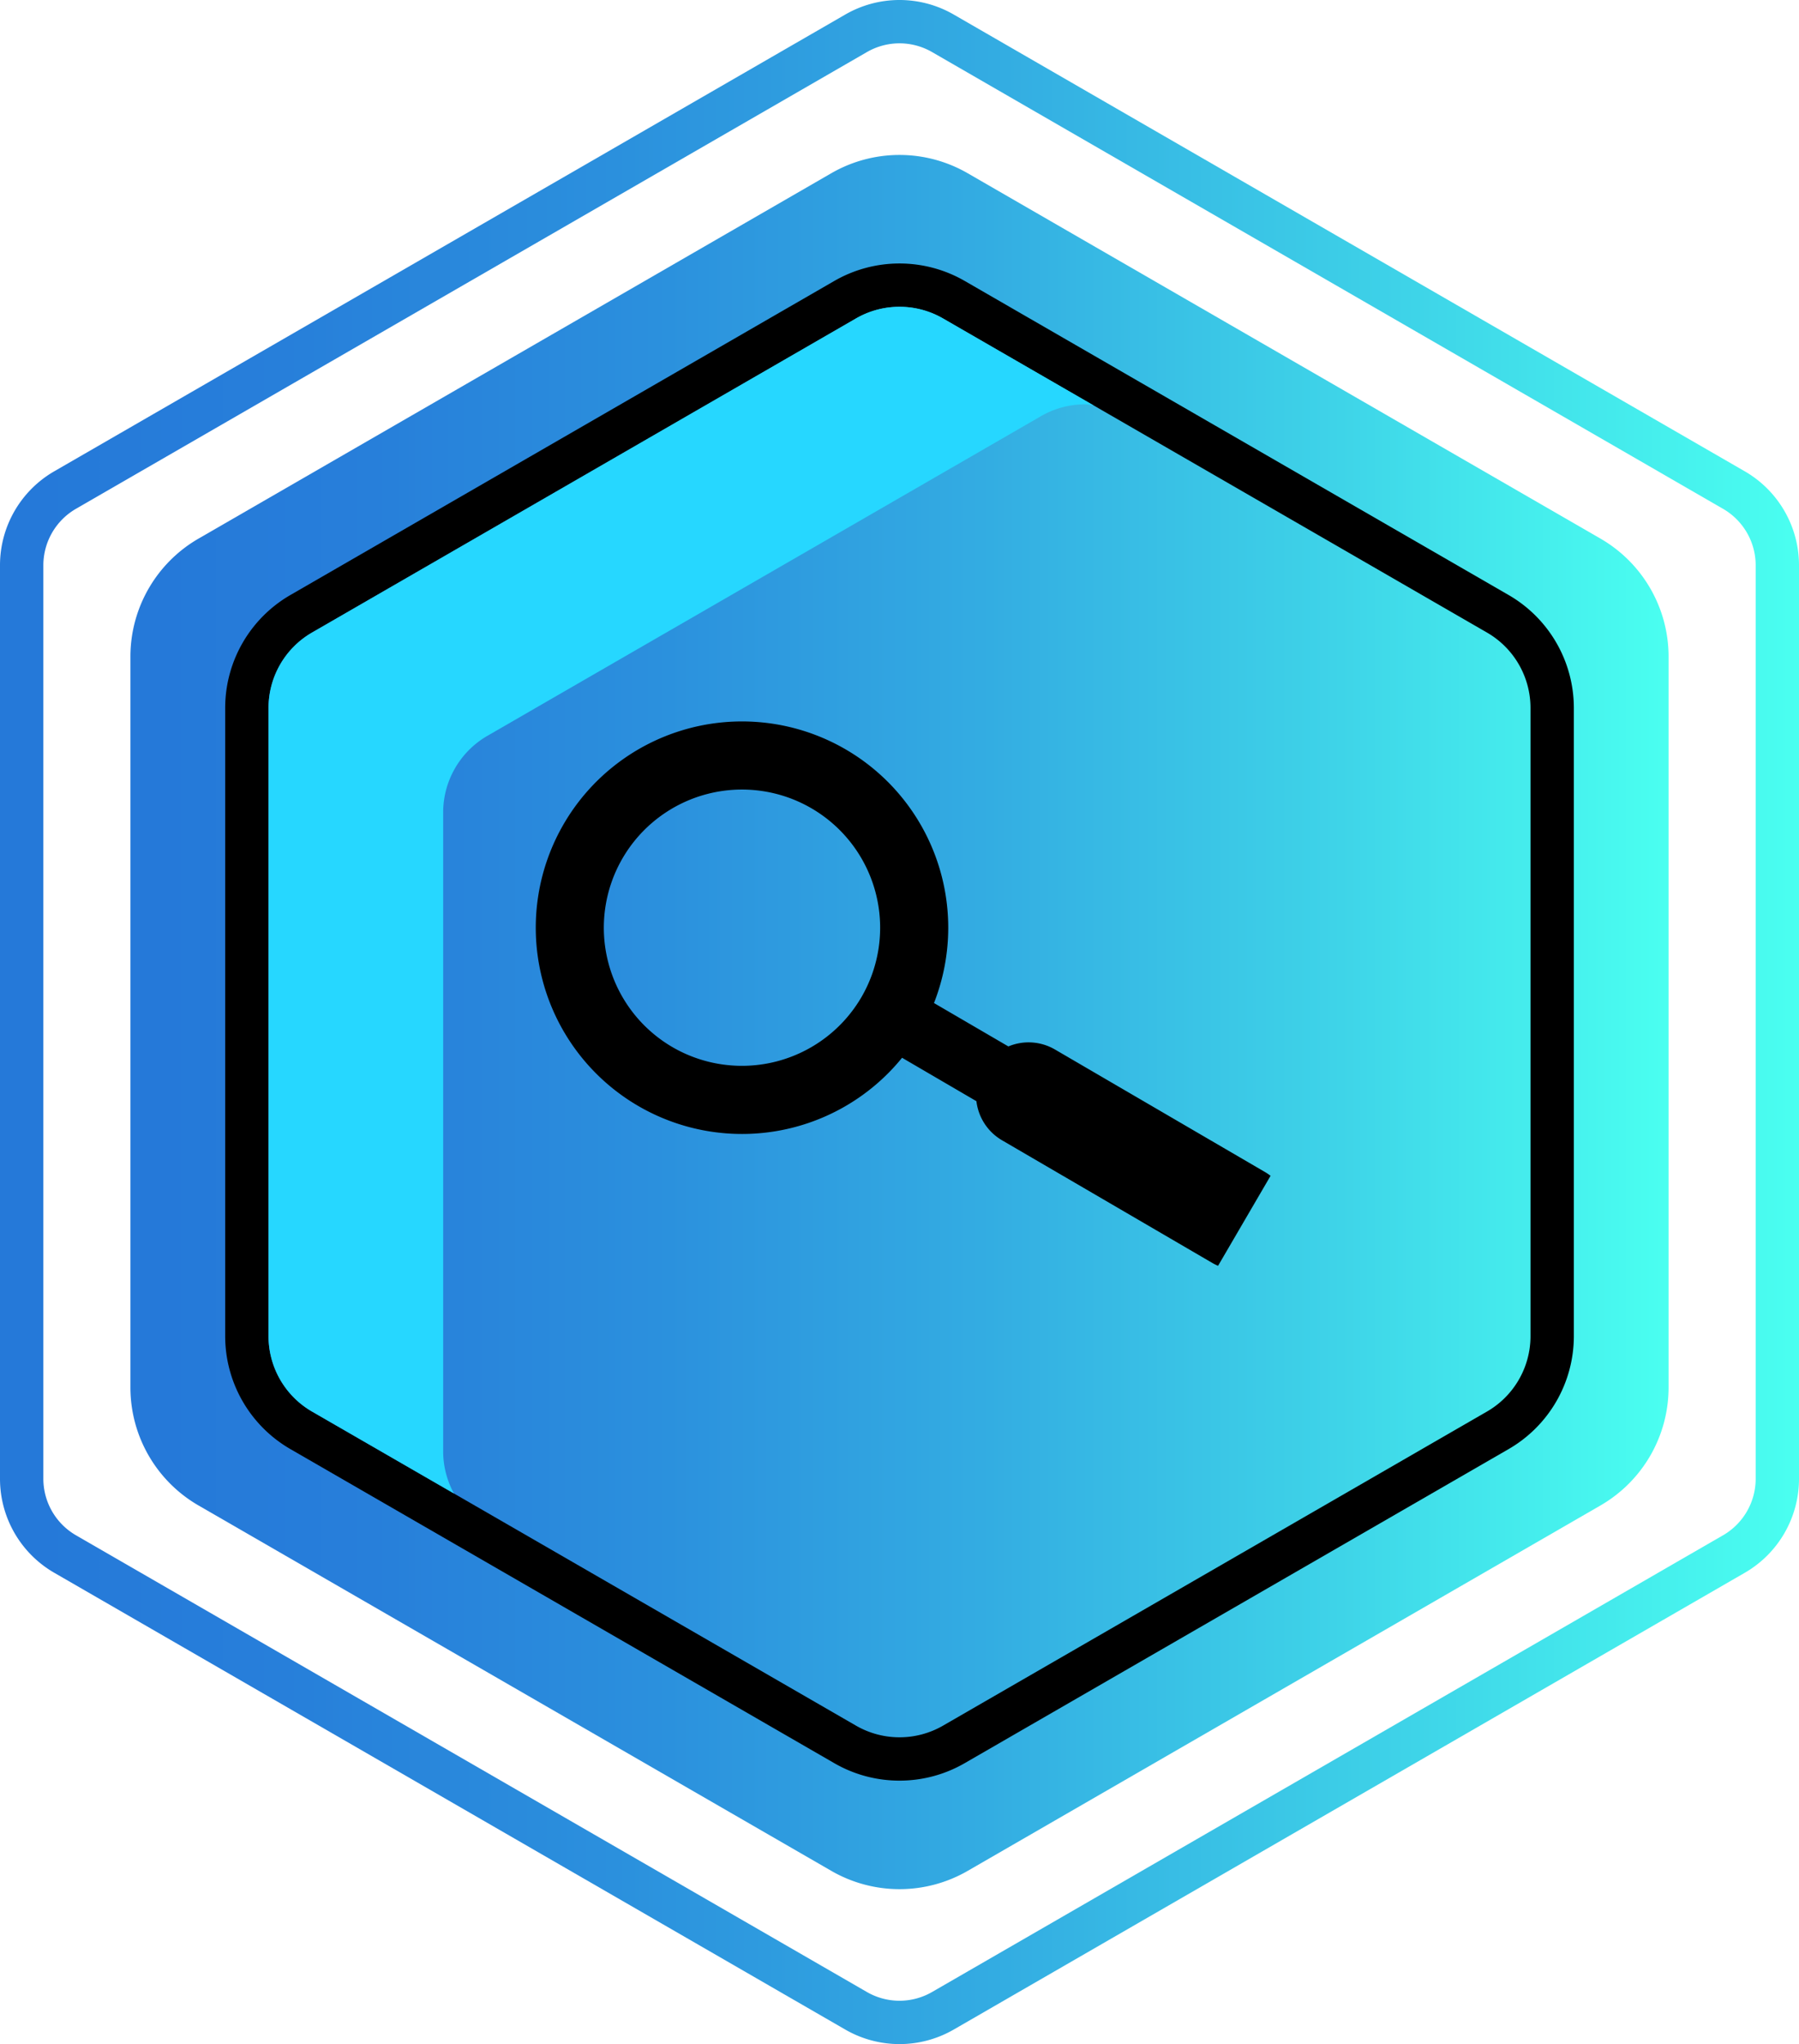
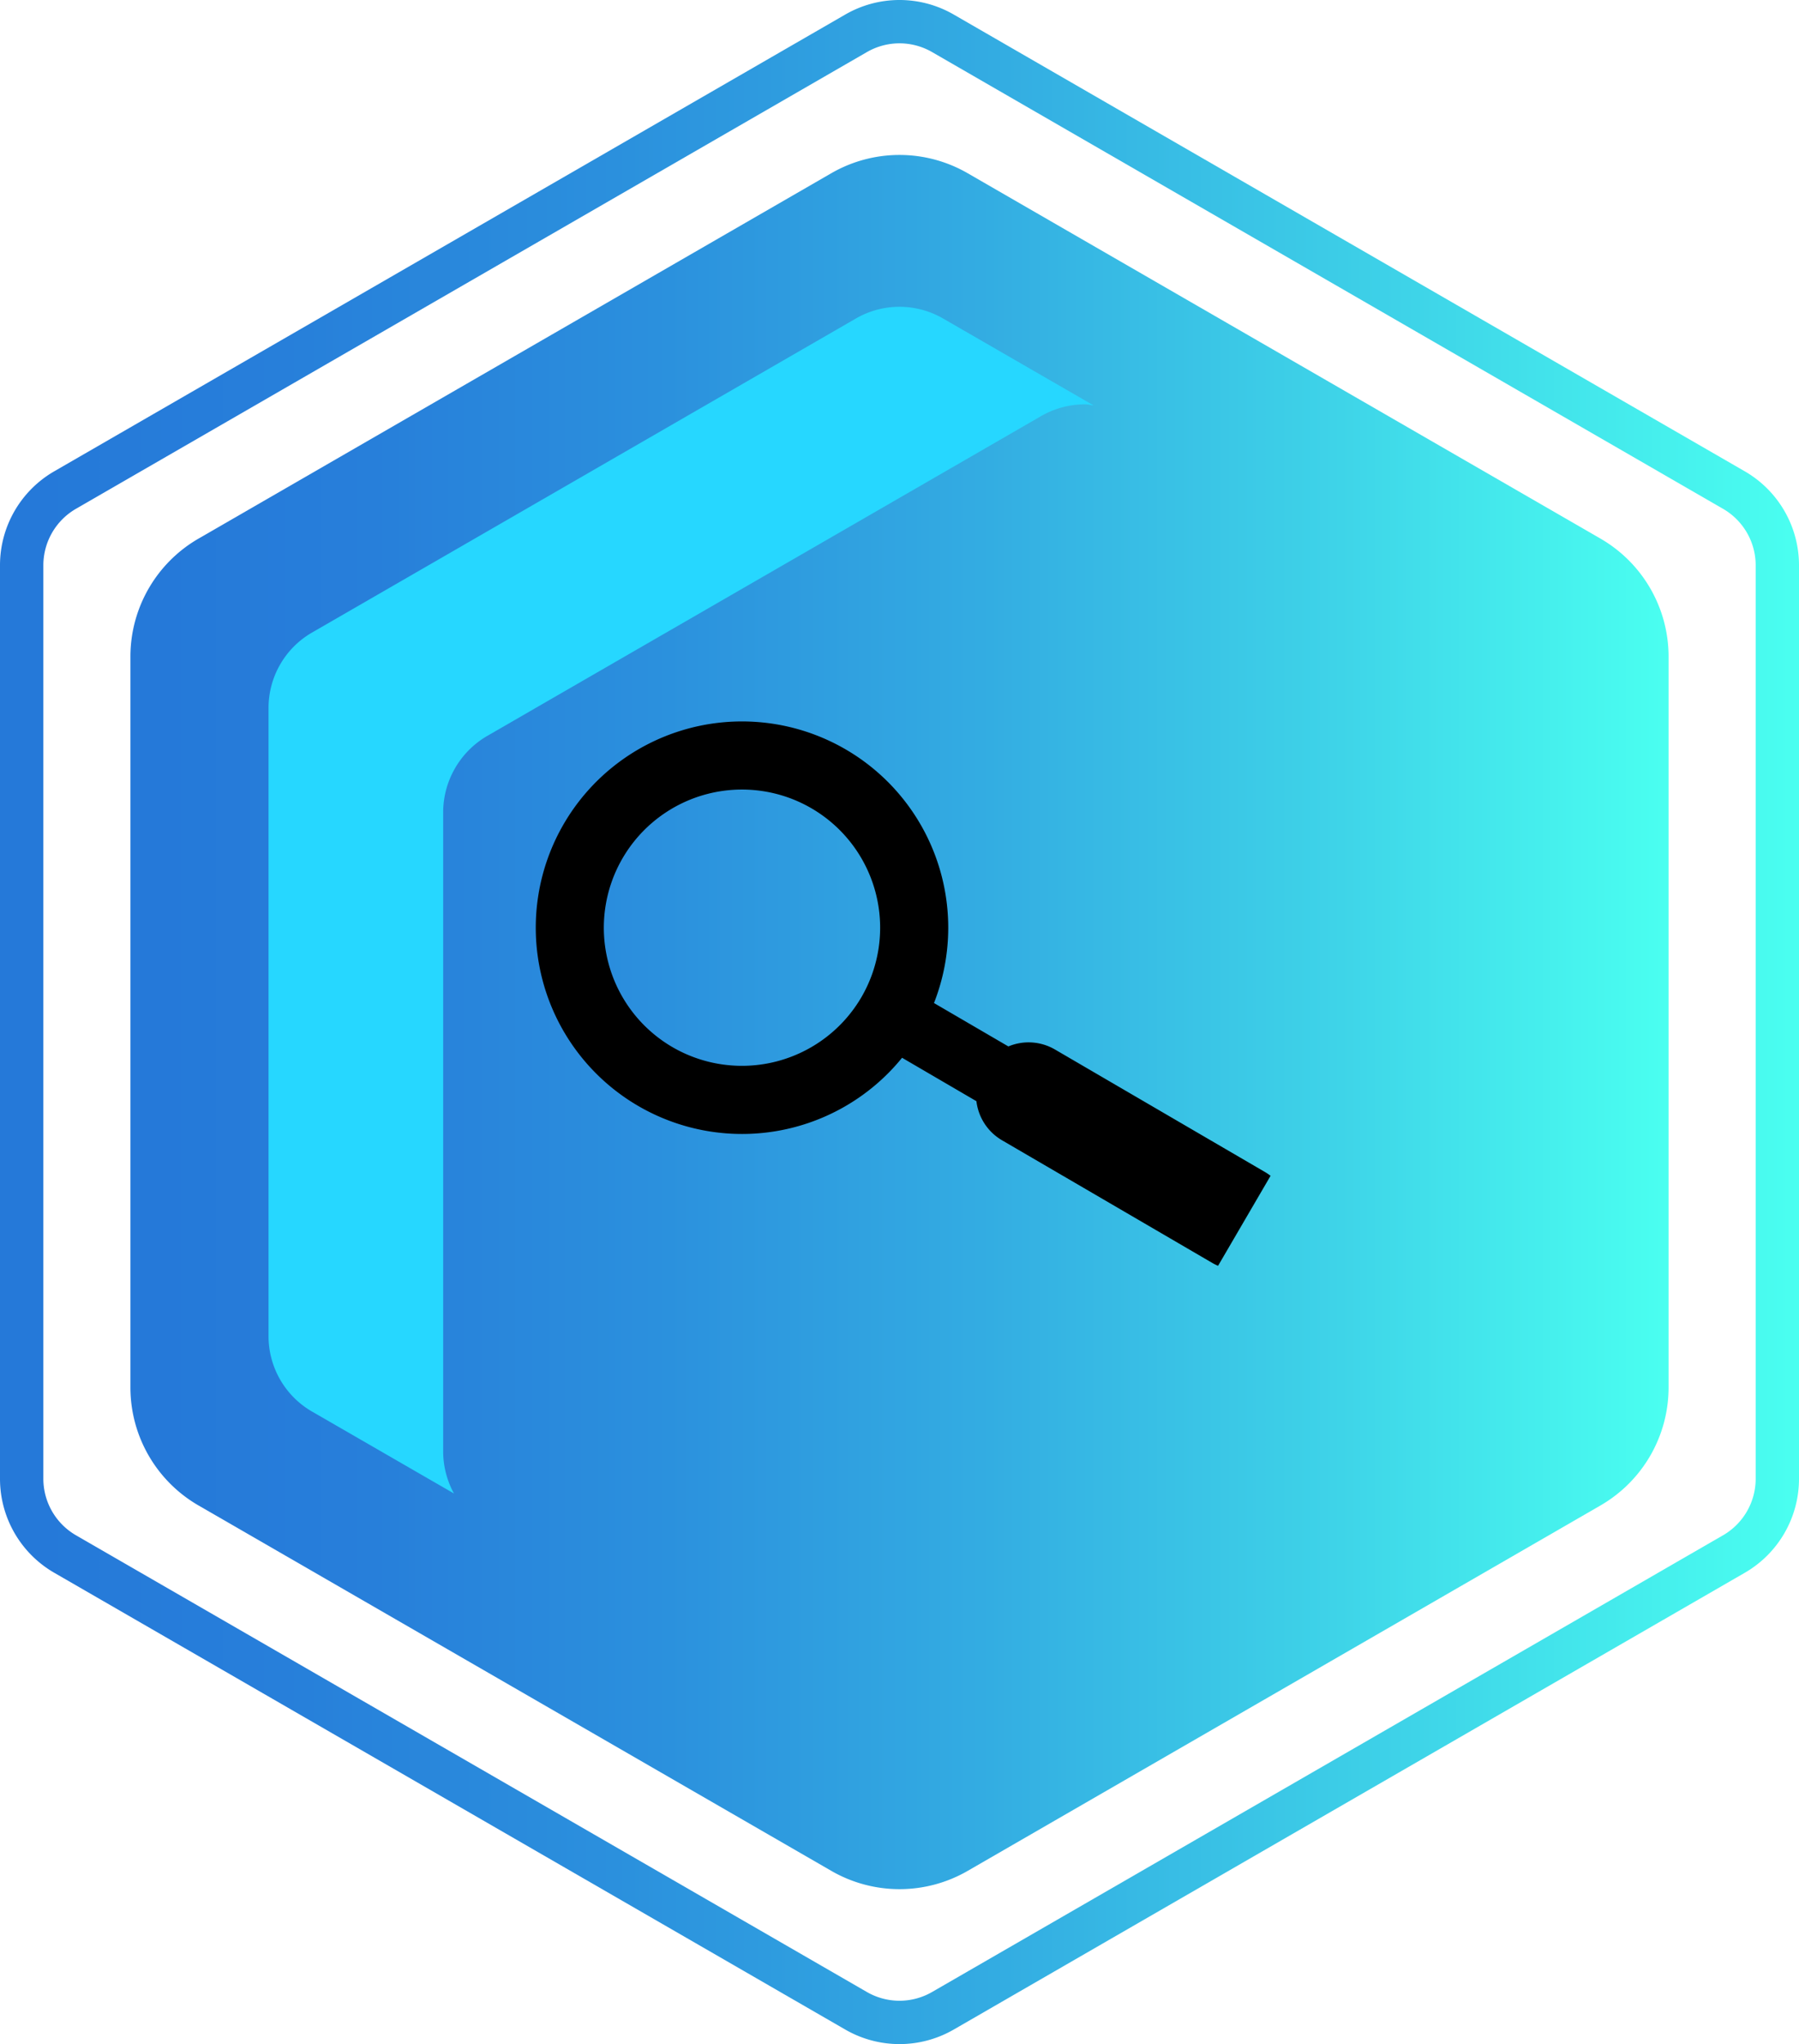
<svg xmlns="http://www.w3.org/2000/svg" xmlns:xlink="http://www.w3.org/1999/xlink" viewBox="0 0 56.02 63.642">
  <defs>
    <style>.cls-1{fill:url(#linear-gradient);}.cls-2{fill:url(#linear-gradient-2);}.cls-3{fill:#26d7ff;}</style>
    <linearGradient id="linear-gradient" y1="31.821" x2="56.02" y2="31.821" gradientUnits="userSpaceOnUse">
      <stop offset="0" stop-color="#2579d9" />
      <stop offset="0.021" stop-color="#2579d9" />
      <stop offset="0.158" stop-color="#277fda" />
      <stop offset="0.342" stop-color="#2b90dd" />
      <stop offset="0.553" stop-color="#33ace2" />
      <stop offset="0.782" stop-color="#3ed3e8" />
      <stop offset="1" stop-color="#4afff0" />
    </linearGradient>
    <linearGradient id="linear-gradient-2" x1="4.061" y1="31.821" x2="51.959" y2="31.821" xlink:href="#linear-gradient" />
  </defs>
  <title>Varlık 30</title>
  <g id="katman_2" data-name="katman 2">
    <g id="Layer_1" data-name="Layer 1">
      <path class="cls-1" d="M28.01,1.349a2.031,2.031,0,0,1,1.014.272L53.657,15.843A2.034,2.034,0,0,1,54.671,17.599v28.443a2.034,2.034,0,0,1-1.014,1.757L29.024,62.02a2.028,2.028,0,0,1-2.029,0L2.364,47.799a2.034,2.034,0,0,1-1.014-1.757V17.599a2.034,2.034,0,0,1,1.014-1.757L26.996,1.621a2.031,2.031,0,0,1,1.014-.272M28.01,0a3.376,3.376,0,0,0-1.689.453L1.689,14.674A3.378,3.378,0,0,0,0,17.599v28.443a3.378,3.378,0,0,0,1.689,2.925L26.321,63.189a3.378,3.378,0,0,0,3.378,0L54.331,48.968a3.378,3.378,0,0,0,1.689-2.925V17.599A3.378,3.378,0,0,0,54.331,14.674L29.699.453A3.375,3.375,0,0,0,28.01,0Z" />
      <path class="cls-2" d="M4.061,43.197V20.445a4.245,4.245,0,0,1,2.123-3.677L25.887,5.393a4.245,4.245,0,0,1,4.245,0L49.836,16.768a4.245,4.245,0,0,1,2.123,3.677v22.752a4.245,4.245,0,0,1-2.123,3.676L30.133,58.249a4.245,4.245,0,0,1-4.245,0L6.184,46.873A4.245,4.245,0,0,1,4.061,43.197Z" />
      <path d="M30.405,34.285a1.631,1.631,0,0,0,.798,1.217l6.546,3.818a1.608,1.608,0,0,0,.181.09l1.635-2.802a1.6,1.6,0,0,0-.168-.114L32.852,32.676a1.631,1.631,0,0,0-1.452-.096l-2.316-1.351a6.422,6.422,0,1,0-.994,1.704ZM20.937,32.6a4.302,4.302,0,1,1,5.884-1.548A4.308,4.308,0,0,1,20.937,32.6Z" />
-       <path d="M28.01,55.439a4.05,4.05,0,0,1-2.026-.541L9.038,45.114a4.064,4.064,0,0,1-2.026-3.51V22.037a4.064,4.064,0,0,1,2.026-3.509L25.984,8.745a4.062,4.062,0,0,1,4.053,0l16.945,9.783a4.064,4.064,0,0,1,2.027,3.509V41.604A4.064,4.064,0,0,1,46.982,45.114l-16.945,9.783A4.052,4.052,0,0,1,28.01,55.439Zm0-45.887a2.703,2.703,0,0,0-1.351.361L9.713,19.696a2.711,2.711,0,0,0-1.351,2.341V41.604A2.712,2.712,0,0,0,9.713,43.946l16.946,9.783a2.711,2.711,0,0,0,2.703,0l16.945-9.783a2.711,2.711,0,0,0,1.352-2.342V22.037a2.711,2.711,0,0,0-1.352-2.341l-16.945-9.783A2.705,2.705,0,0,0,28.01,9.552Z" />
      <path class="cls-3" d="M13.8,25.293a2.759,2.759,0,0,1,1.375-2.382l17.244-9.956a2.75,2.75,0,0,1,1.375-.367c.086,0,.171.025.257.033l-4.69-2.708a2.711,2.711,0,0,0-2.703,0L9.713,19.696a2.711,2.711,0,0,0-1.351,2.341V41.604A2.712,2.712,0,0,0,9.713,43.946l4.423,2.553A2.742,2.742,0,0,1,13.8,45.205Z" />
    </g>
  </g>
</svg>